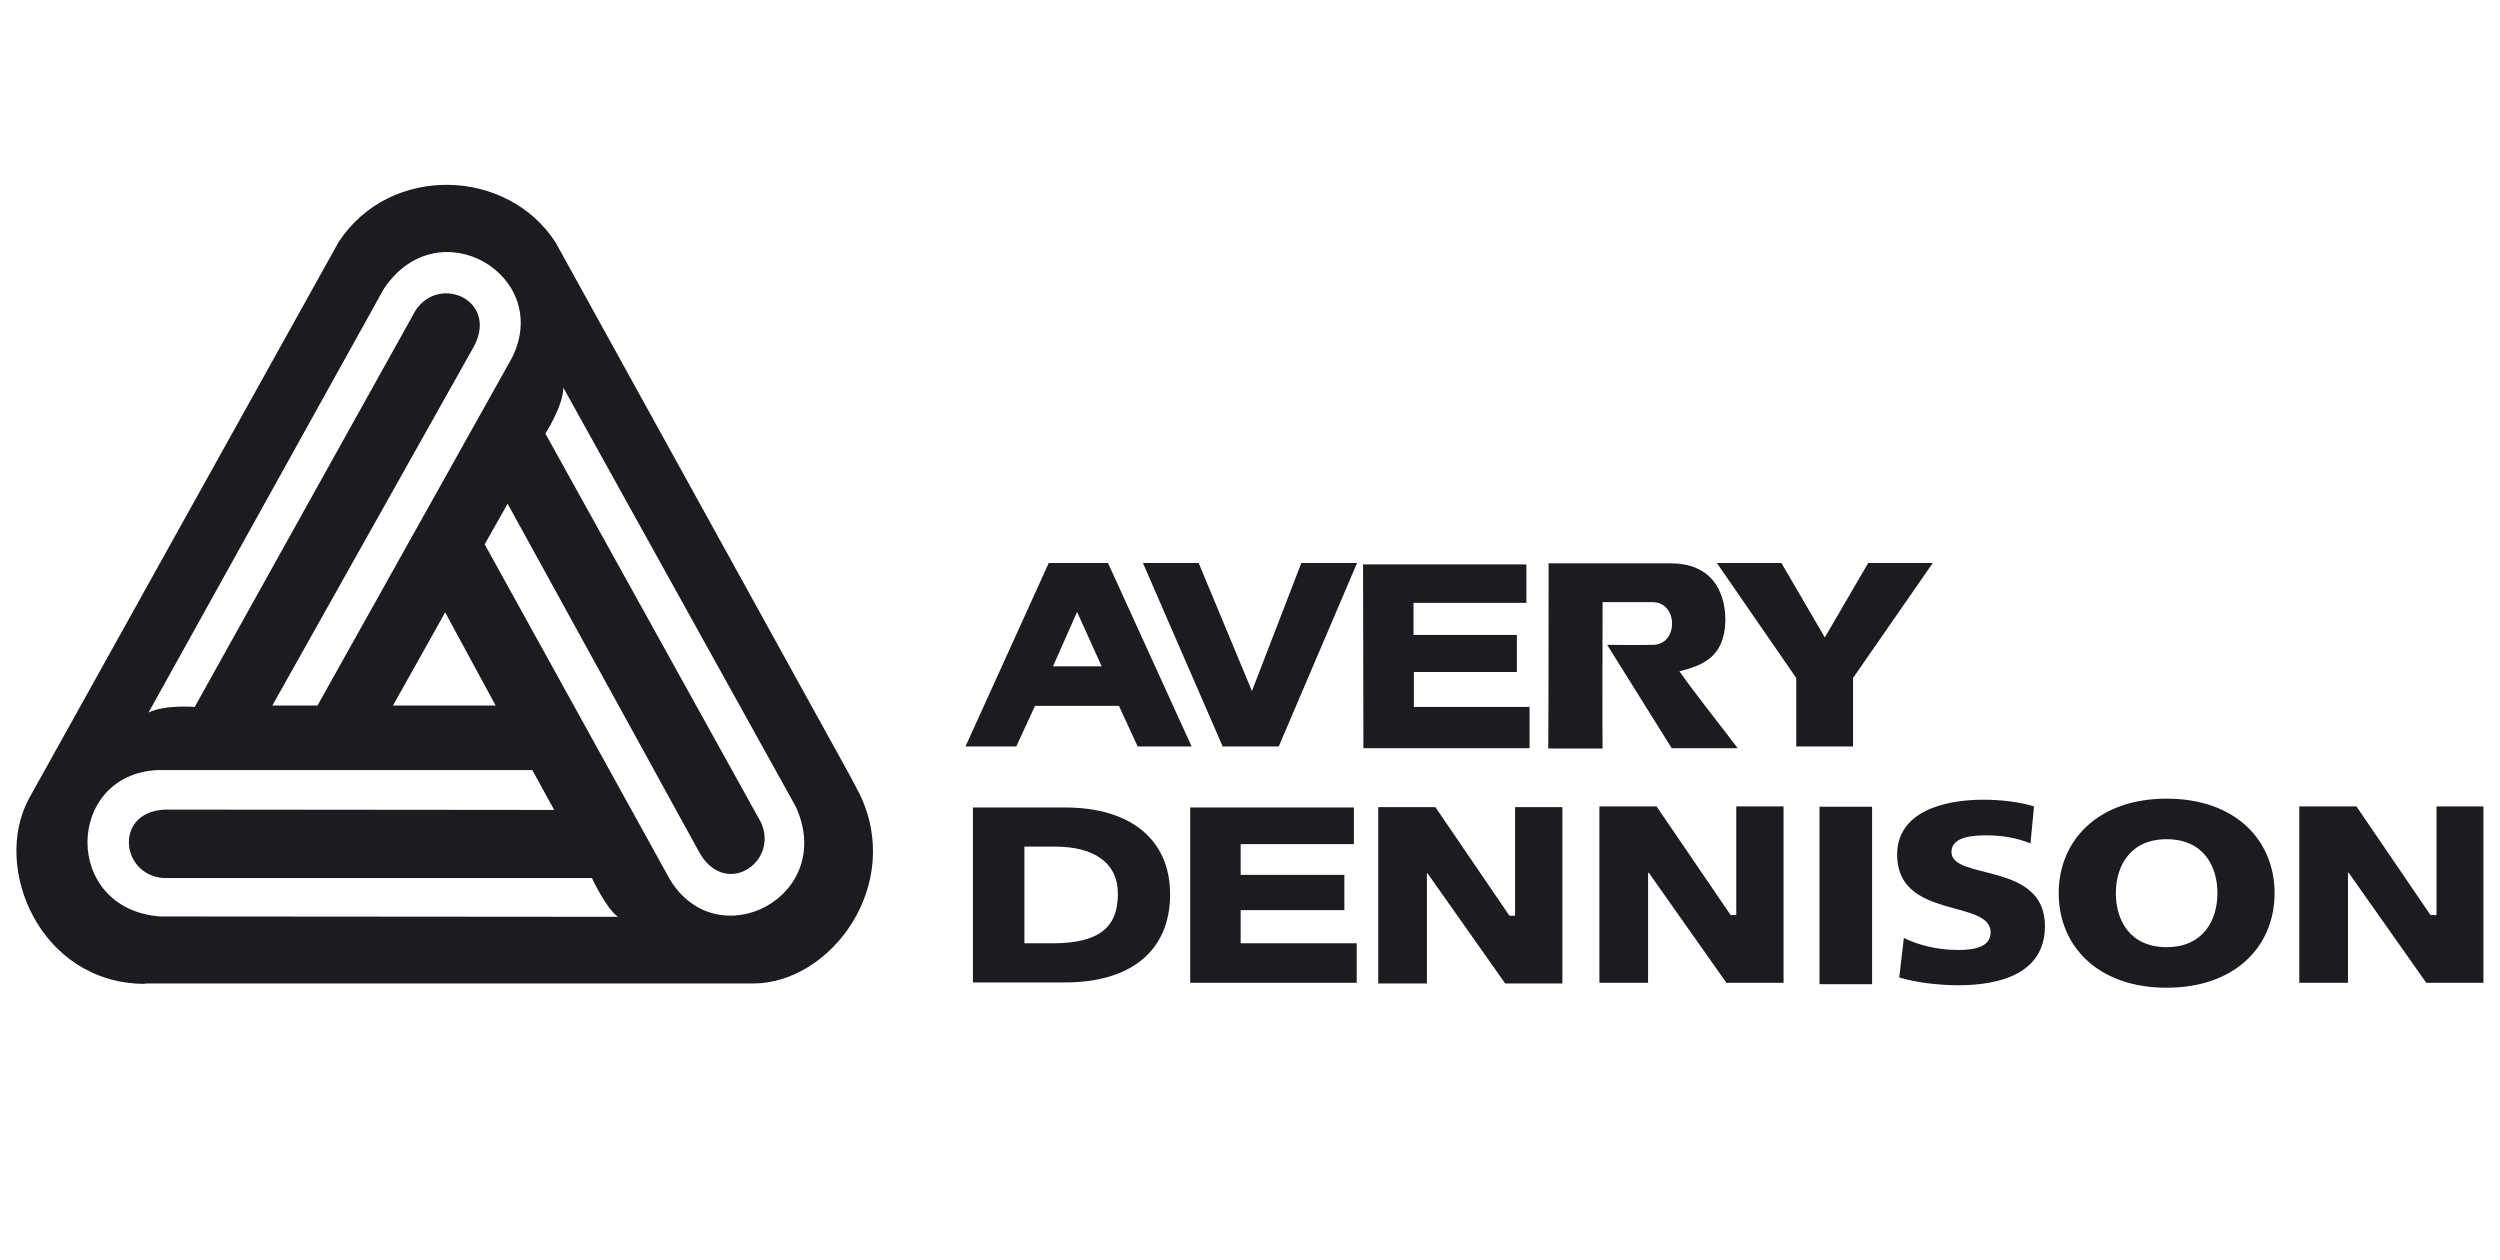
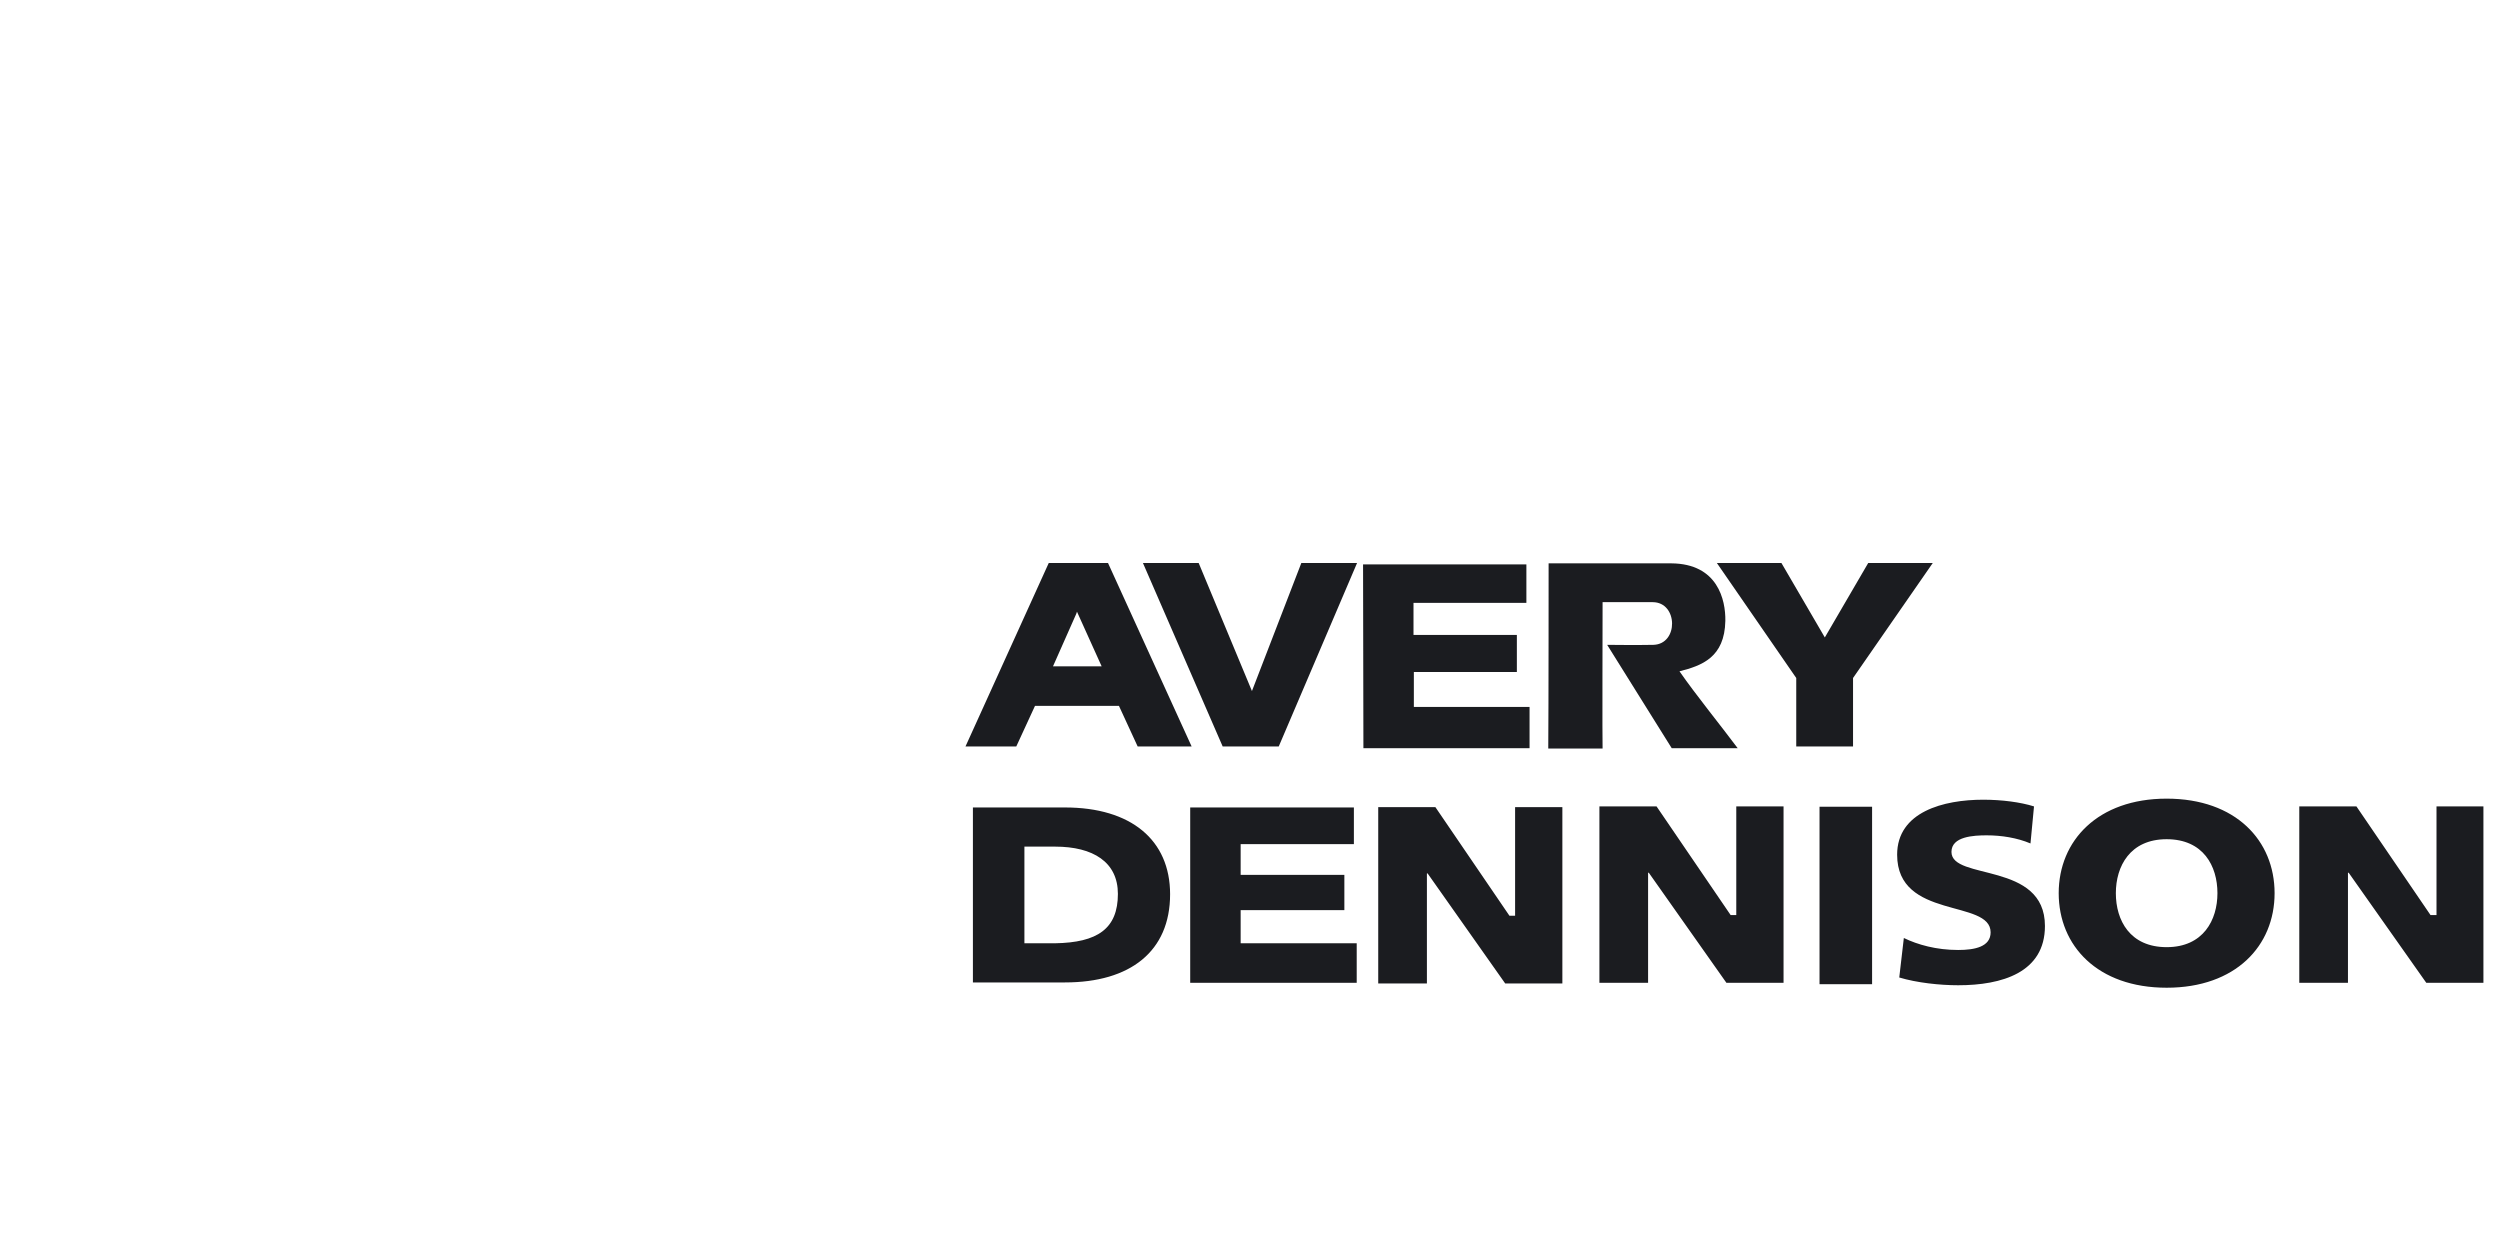
<svg xmlns="http://www.w3.org/2000/svg" version="1.1" id="Layer_1" x="0px" y="0px" viewBox="0 0 708.7 357.2" style="enable-background:new 0 0 708.7 357.2;" xml:space="preserve">
  <style type="text/css">
	.st0{fill:#1B1C20;}
</style>
  <g>
-     <path class="st0" d="M140.5,200l-14.3-26.4L111.4,200 M45.4,259.8l129.8,0.1c-3.3-2.2-7.4-11-7.4-11l-121.5,0   c-12.5-0.9-14.1-19.8,1.7-19.4l109.1,0.1l-6.2-11.3H44.7C18.5,219.5,17.6,257.7,45.4,259.8z M225.6,228.7l-65.9-118.8   c-0.1,5.3-5.1,13-5.1,13l61.1,110.2c5.3,11.4-10.5,22-17.8,7.9l-54-98.2l-6.5,11.5l52.5,95C203.5,271.7,237.2,254.1,225.6,228.7z    M108.8,81.9L42.1,202c4.6-2.3,13.1-1.6,13.1-1.6L117.8,88c6.9-10.5,24.2-2.6,16.1,11L77.2,200H90l55.1-98.5   C156.9,78.1,124.2,58.7,108.8,81.9z M243.6,224.9c12.7,25.9-8,53.8-30,53.9l-172.2,0l-0.7,0.1C11.4,278.6-2.4,246,8.2,226.4   L96,68.6c14.6-22.3,48.1-21,61.6,0.3l83.3,150.9L243.6,224.9z" />
    <path class="st0" d="M439,159.7c0,0,34.6,0,34.8,0c13.1,0.1,15.4,10.3,15.3,16.3c-0.2,10.4-6.7,12.7-13,14.3   c4.5,6.5,11.8,15.5,16.5,21.8h-18.7l-18.3-29.3c0,0,8.9,0.1,13.1,0c7.2-0.2,7-12.1-0.2-12.1l-14.2,0c0,0-0.1,41.5,0,41.5   c-5.3,0-10.2,0-15.4,0C439,201.4,439,159.7,439,159.7 M290.4,240h8.7c10.8,0,17.8,4.4,17.8,13.4c0,9.9-5.8,13.8-17.8,14h-8.7    M275.8,278.5h26.1c18.5,0,29.8-8.8,29.8-25c0-15.4-11.1-24.6-29.8-24.6h-26.1V278.5z M337.4,278.6h47.2v-11.2h-32.9V258h29.4v-10   h-29.4v-8.7h32.1v-10.4h-46.4 M390.7,278.8h13.8v-31.2h0.2l22,31.2h16.2v-50h-13.4v30.8h-1.6l-21-30.8h-16.2 M614.2,268.5   c-10.4,0-14.4-7.6-14.4-15.3c0-7.6,4-15.3,14.4-15.3c10.4,0,14.4,7.6,14.4,15.3C628.6,260.8,624.6,268.5,614.2,268.5 M583.6,253.2   c0,14.9,11,26.8,30.6,26.8c19.6,0,30.6-11.9,30.6-26.8c0-14.9-11-26.8-30.6-26.8C594.7,226.4,583.6,238.3,583.6,253.2z    M453.4,278.6h13.8v-31.2h0.2l22,31.2h16.2v-50h-13.4v30.8h-1.6l-21-30.8h-16.2 M515.8,279h14.9v-50.3h-14.9V279z M538.4,277.1   c5,1.5,11.5,2.2,16.7,2.2c12.4,0,24.6-3.6,24.6-16.8c0-18.4-26.5-12.8-26.5-21c0-4.4,6.3-4.7,10-4.7c4.2,0,8.6,0.7,12.4,2.3l1-10.5   c-3.8-1.2-9.1-1.9-14.4-1.9c-11.2,0-24.4,3.4-24.4,15.6c0,18.5,26.5,12.5,26.5,22c0,4.1-4.5,5-9.2,5c-6.2,0-11.5-1.5-15.4-3.4    M651.8,278.6h13.8v-31.2h0.2l22,31.2H704v-50h-13.3v30.8H689l-21-30.8h-16.2 M305.1,174l0.2-0.6l7,15.5h-13.8 M273.7,211.6h14.4   l5.3-11.5h23.8l5.3,11.5h15.3l-23.7-52h-16.8L273.7,211.6z M384.7,159.6h-15.8l-14,36.3l-15.1-36.3h-15.8l22.6,52h15.9    M547.9,159.6h-18.3l-12.3,21.1L505,159.6h-18.3l22.5,32.6v19.4h16.1v-19.4 M386.5,212.1h47.1v-11.7h-32.8v-9.9H430v-10.5h-29.3   v-9.1h32v-10.9h-46.3" />
  </g>
</svg>